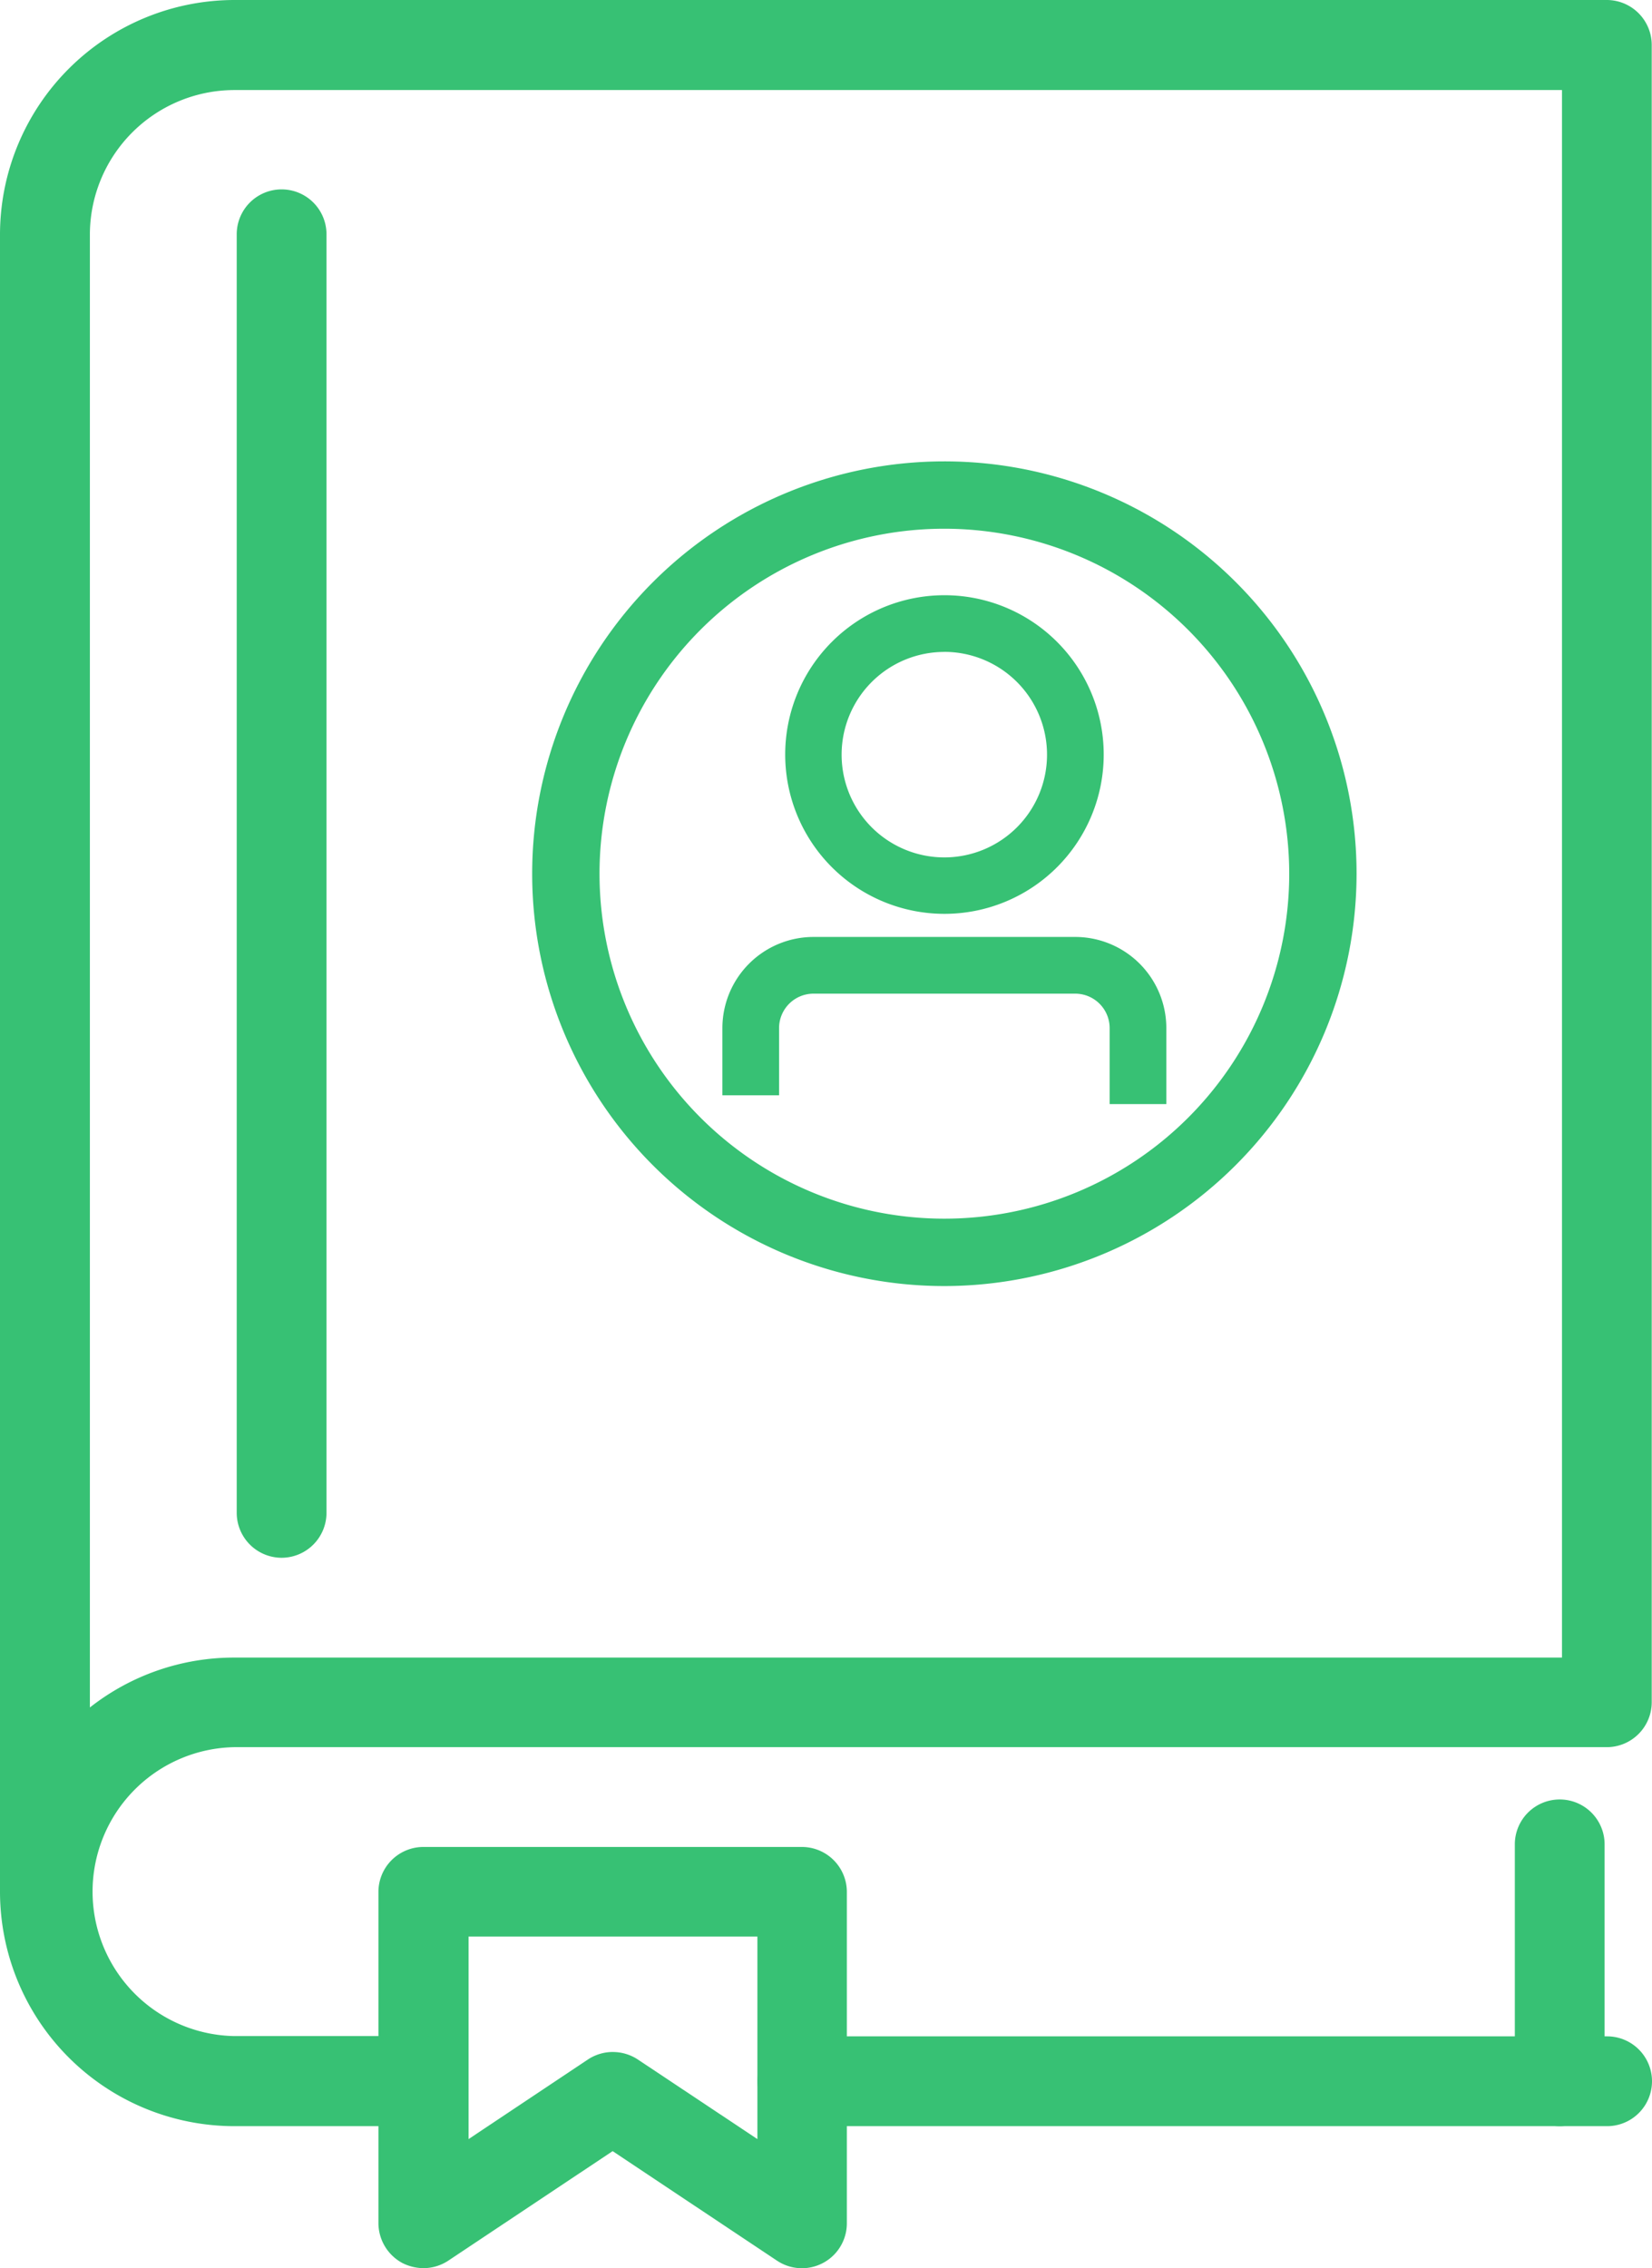
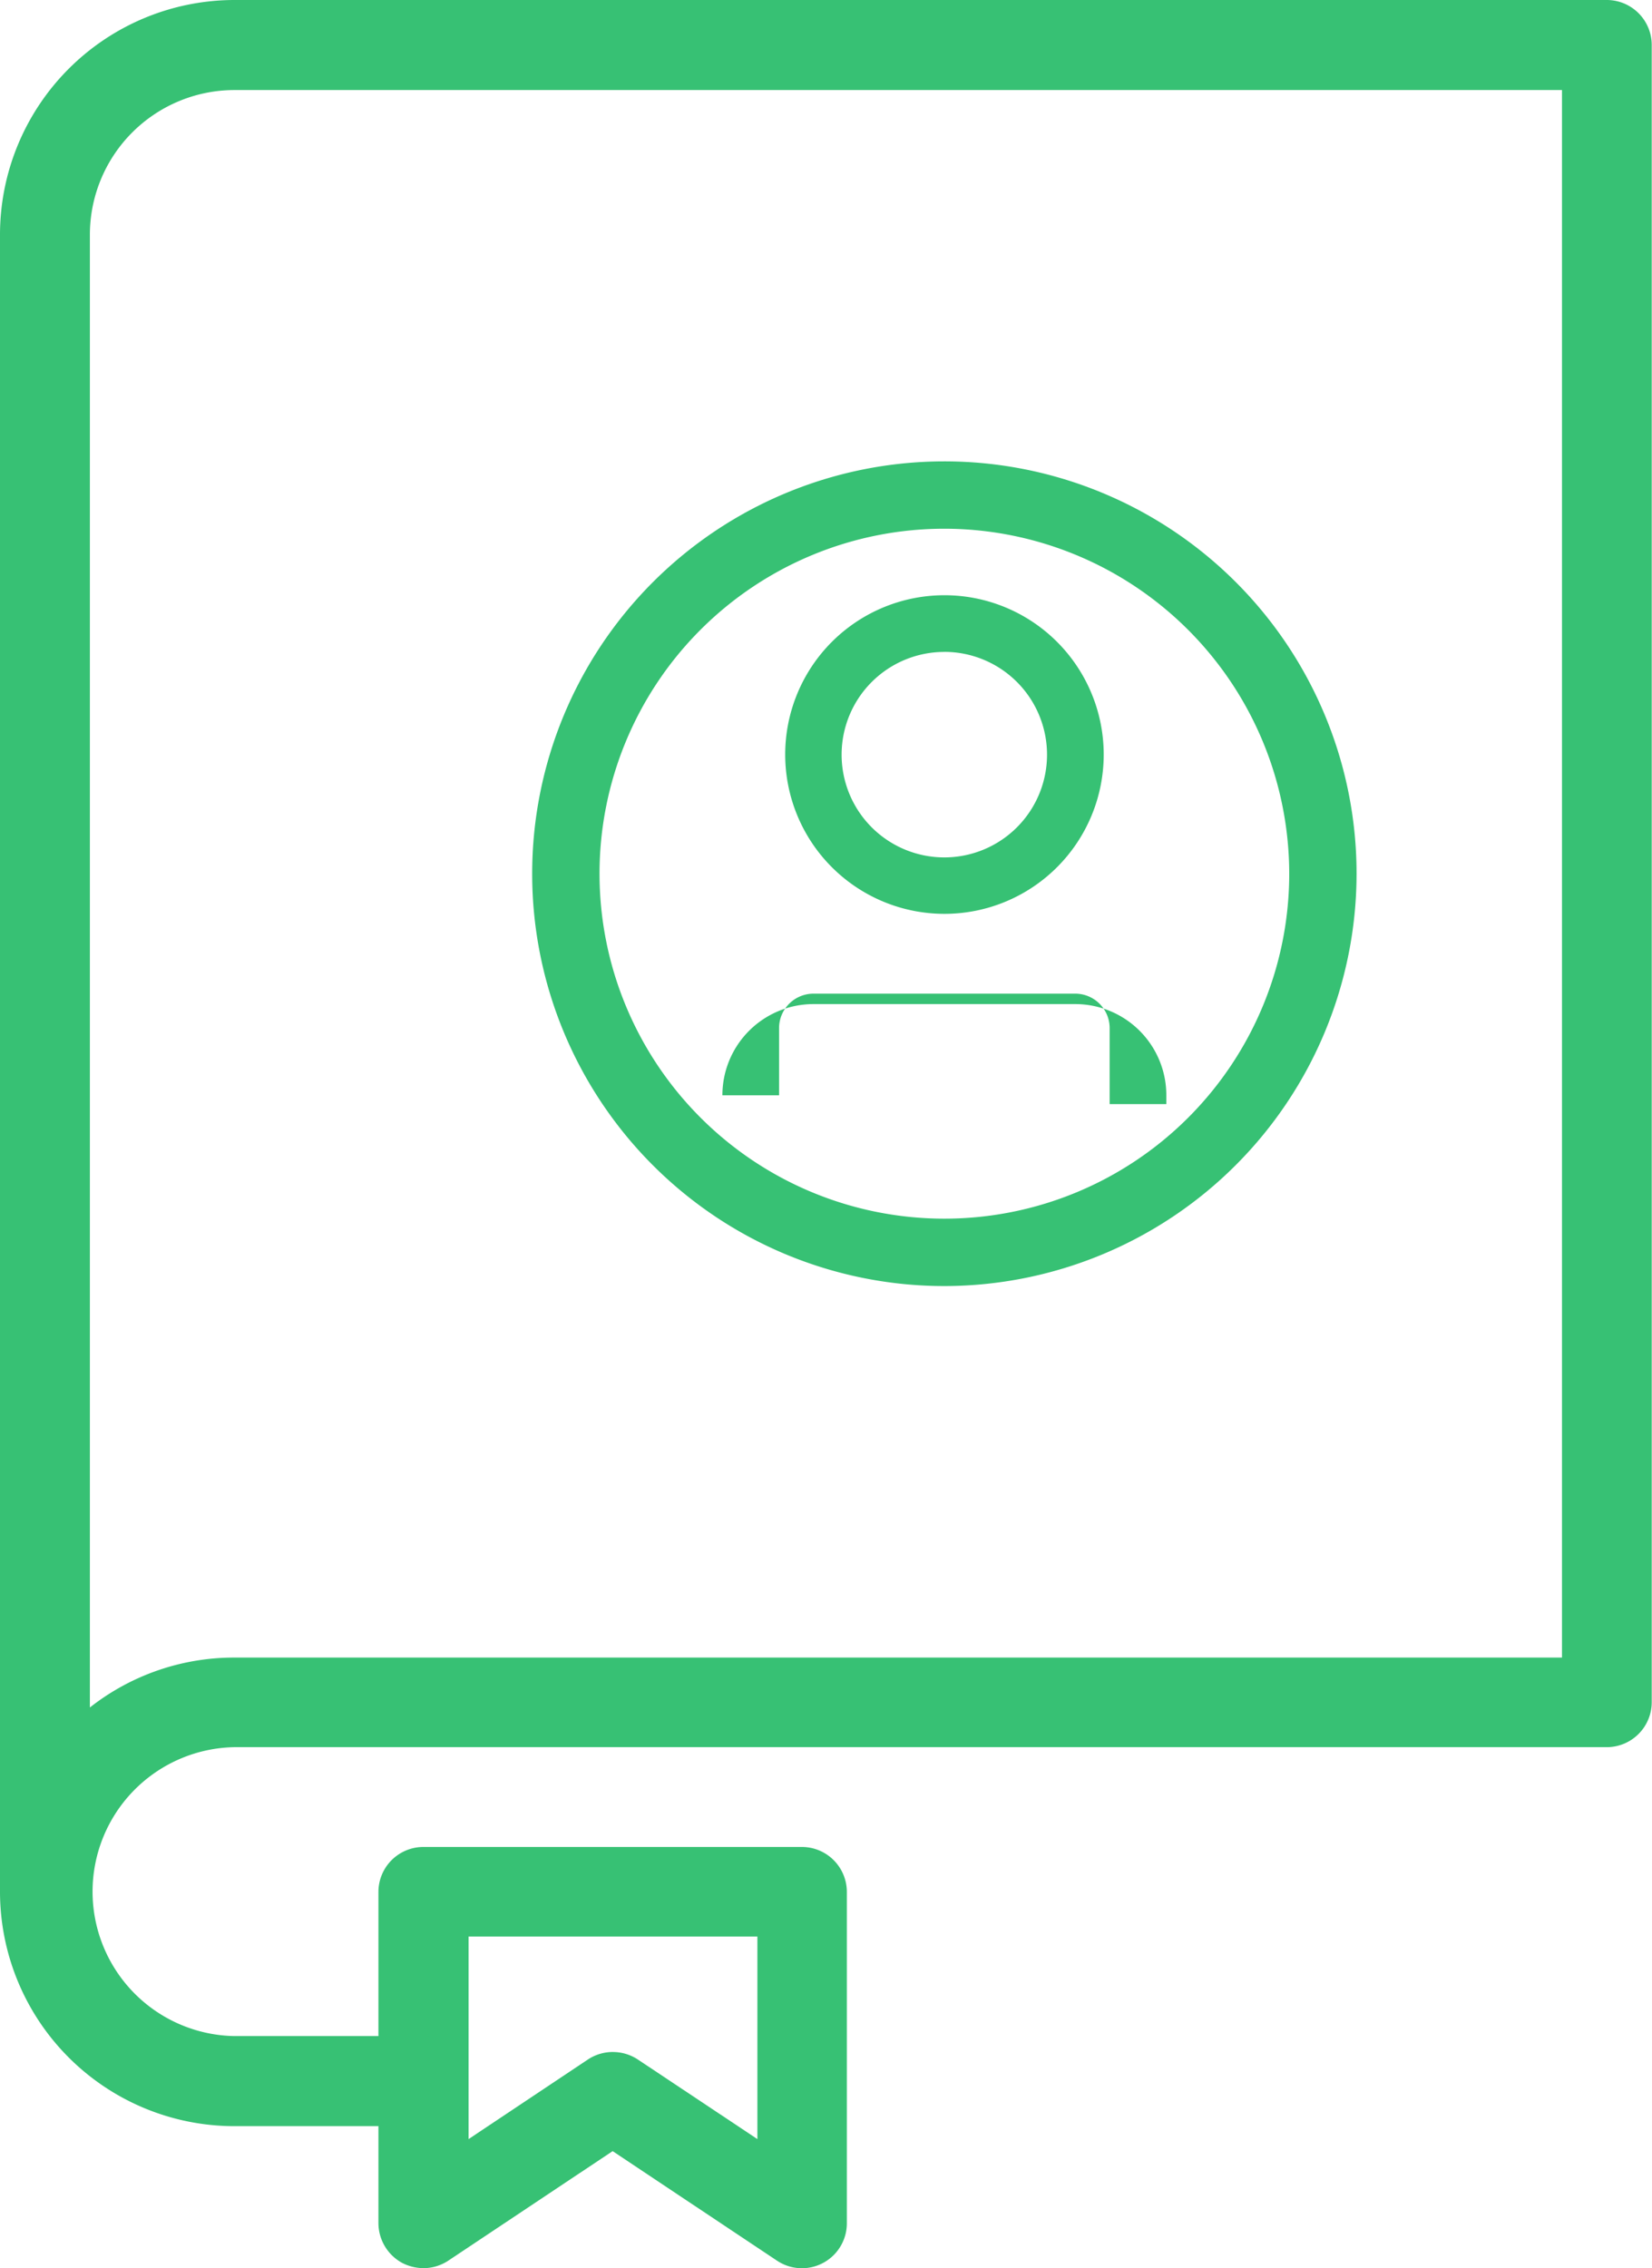
<svg xmlns="http://www.w3.org/2000/svg" viewBox="0 0 61.203 84.003" height="84.003" width="61.203">
  <g transform="translate(-13.57)" id="conflict-of-interest">
    <g transform="translate(13.57)" id="Group_2379">
-       <path fill="#37c174" transform="translate(-15.24 -1.336)" d="M25.673,59.028a1.667,1.667,0,0,1-1.663-1.663V10.013a1.663,1.663,0,1,1,3.326,0V57.364A1.667,1.667,0,0,1,25.673,59.028Z" id="Path_2679" />
      <path fill="#37c174" transform="translate(-16.24 -13.028)" d="M31.932,97.029a1.766,1.766,0,0,1-.79-.193,1.684,1.684,0,0,1-.882-1.47V83.093a1.667,1.667,0,0,1,1.663-1.663H45.951a1.667,1.667,0,0,1,1.663,1.663V95.366a1.664,1.664,0,0,1-2.587,1.386l-6.09-4.057-6.09,4.057a1.676,1.676,0,0,1-.924.277Zm7.014-8.005a1.676,1.676,0,0,1,.924.277L44.3,92.249v-7.5h-10.7v7.5L38.022,89.3a1.676,1.676,0,0,1,.924-.277Z" id="Path_2680" />
-       <path fill="#37c174" transform="translate(-18.915 -14.364)" d="M78.455,93.106H48.643a1.663,1.663,0,0,1,0-3.326H78.455a1.663,1.663,0,1,1,0,3.326Z" id="Path_2681" />
-       <path fill="#37c174" transform="translate(-24.259 -12.694)" d="M82.043,91.436a1.667,1.667,0,0,1-1.663-1.663V81a1.663,1.663,0,0,1,3.326,0v8.77A1.667,1.667,0,0,1,82.043,91.436Z" id="Path_2682" />
      <path fill="#37c174" transform="translate(-13.57)" d="M29.261,78.742H22.247a8.688,8.688,0,0,1-8.677-8.677V8.677A8.694,8.694,0,0,1,22.247,0H73.1a1.667,1.667,0,0,1,1.663,1.663V63.042A1.667,1.667,0,0,1,73.1,64.706H22.247a5.351,5.351,0,0,0,0,10.7h7.014a1.663,1.663,0,0,1,0,3.326ZM22.247,3.335A5.36,5.36,0,0,0,16.9,8.686v54.55a8.639,8.639,0,0,1,5.351-1.848H71.438V3.335Z" id="Path_2683" />
    </g>
    <g transform="translate(33.285 17.086)" id="Group_2381">
      <path fill="#37c174" transform="translate(-37.04 -20.34)" d="M52.311,50.883A15.271,15.271,0,1,1,67.583,35.611,15.288,15.288,0,0,1,52.311,50.883Zm0-28.048A12.776,12.776,0,1,0,65.088,35.611,12.788,12.788,0,0,0,52.311,22.835Z" id="Path_2684" />
      <g transform="translate(7.048 4.964)" id="Group_2380">
        <path fill="#37c174" transform="translate(-45.873 -26.25)" d="M54.1,38.044a5.9,5.9,0,1,1,5.9-5.9A5.9,5.9,0,0,1,54.1,38.044Zm0-9.7A3.805,3.805,0,1,0,57.9,32.147,3.807,3.807,0,0,0,54.1,28.342Z" id="Path_2685" />
-         <path fill="#37c174" transform="translate(-45.43 -28.66)" d="M61.877,47.5h-2.1V44.687A1.276,1.276,0,0,0,58.5,43.41H48.807a1.276,1.276,0,0,0-1.277,1.277v2.486h-2.1V44.687a3.377,3.377,0,0,1,3.377-3.377H58.5a3.377,3.377,0,0,1,3.377,3.377Z" id="Path_2686" />
+         <path fill="#37c174" transform="translate(-45.43 -28.66)" d="M61.877,47.5h-2.1V44.687A1.276,1.276,0,0,0,58.5,43.41H48.807a1.276,1.276,0,0,0-1.277,1.277v2.486h-2.1a3.377,3.377,0,0,1,3.377-3.377H58.5a3.377,3.377,0,0,1,3.377,3.377Z" id="Path_2686" />
      </g>
    </g>
  </g>
</svg>